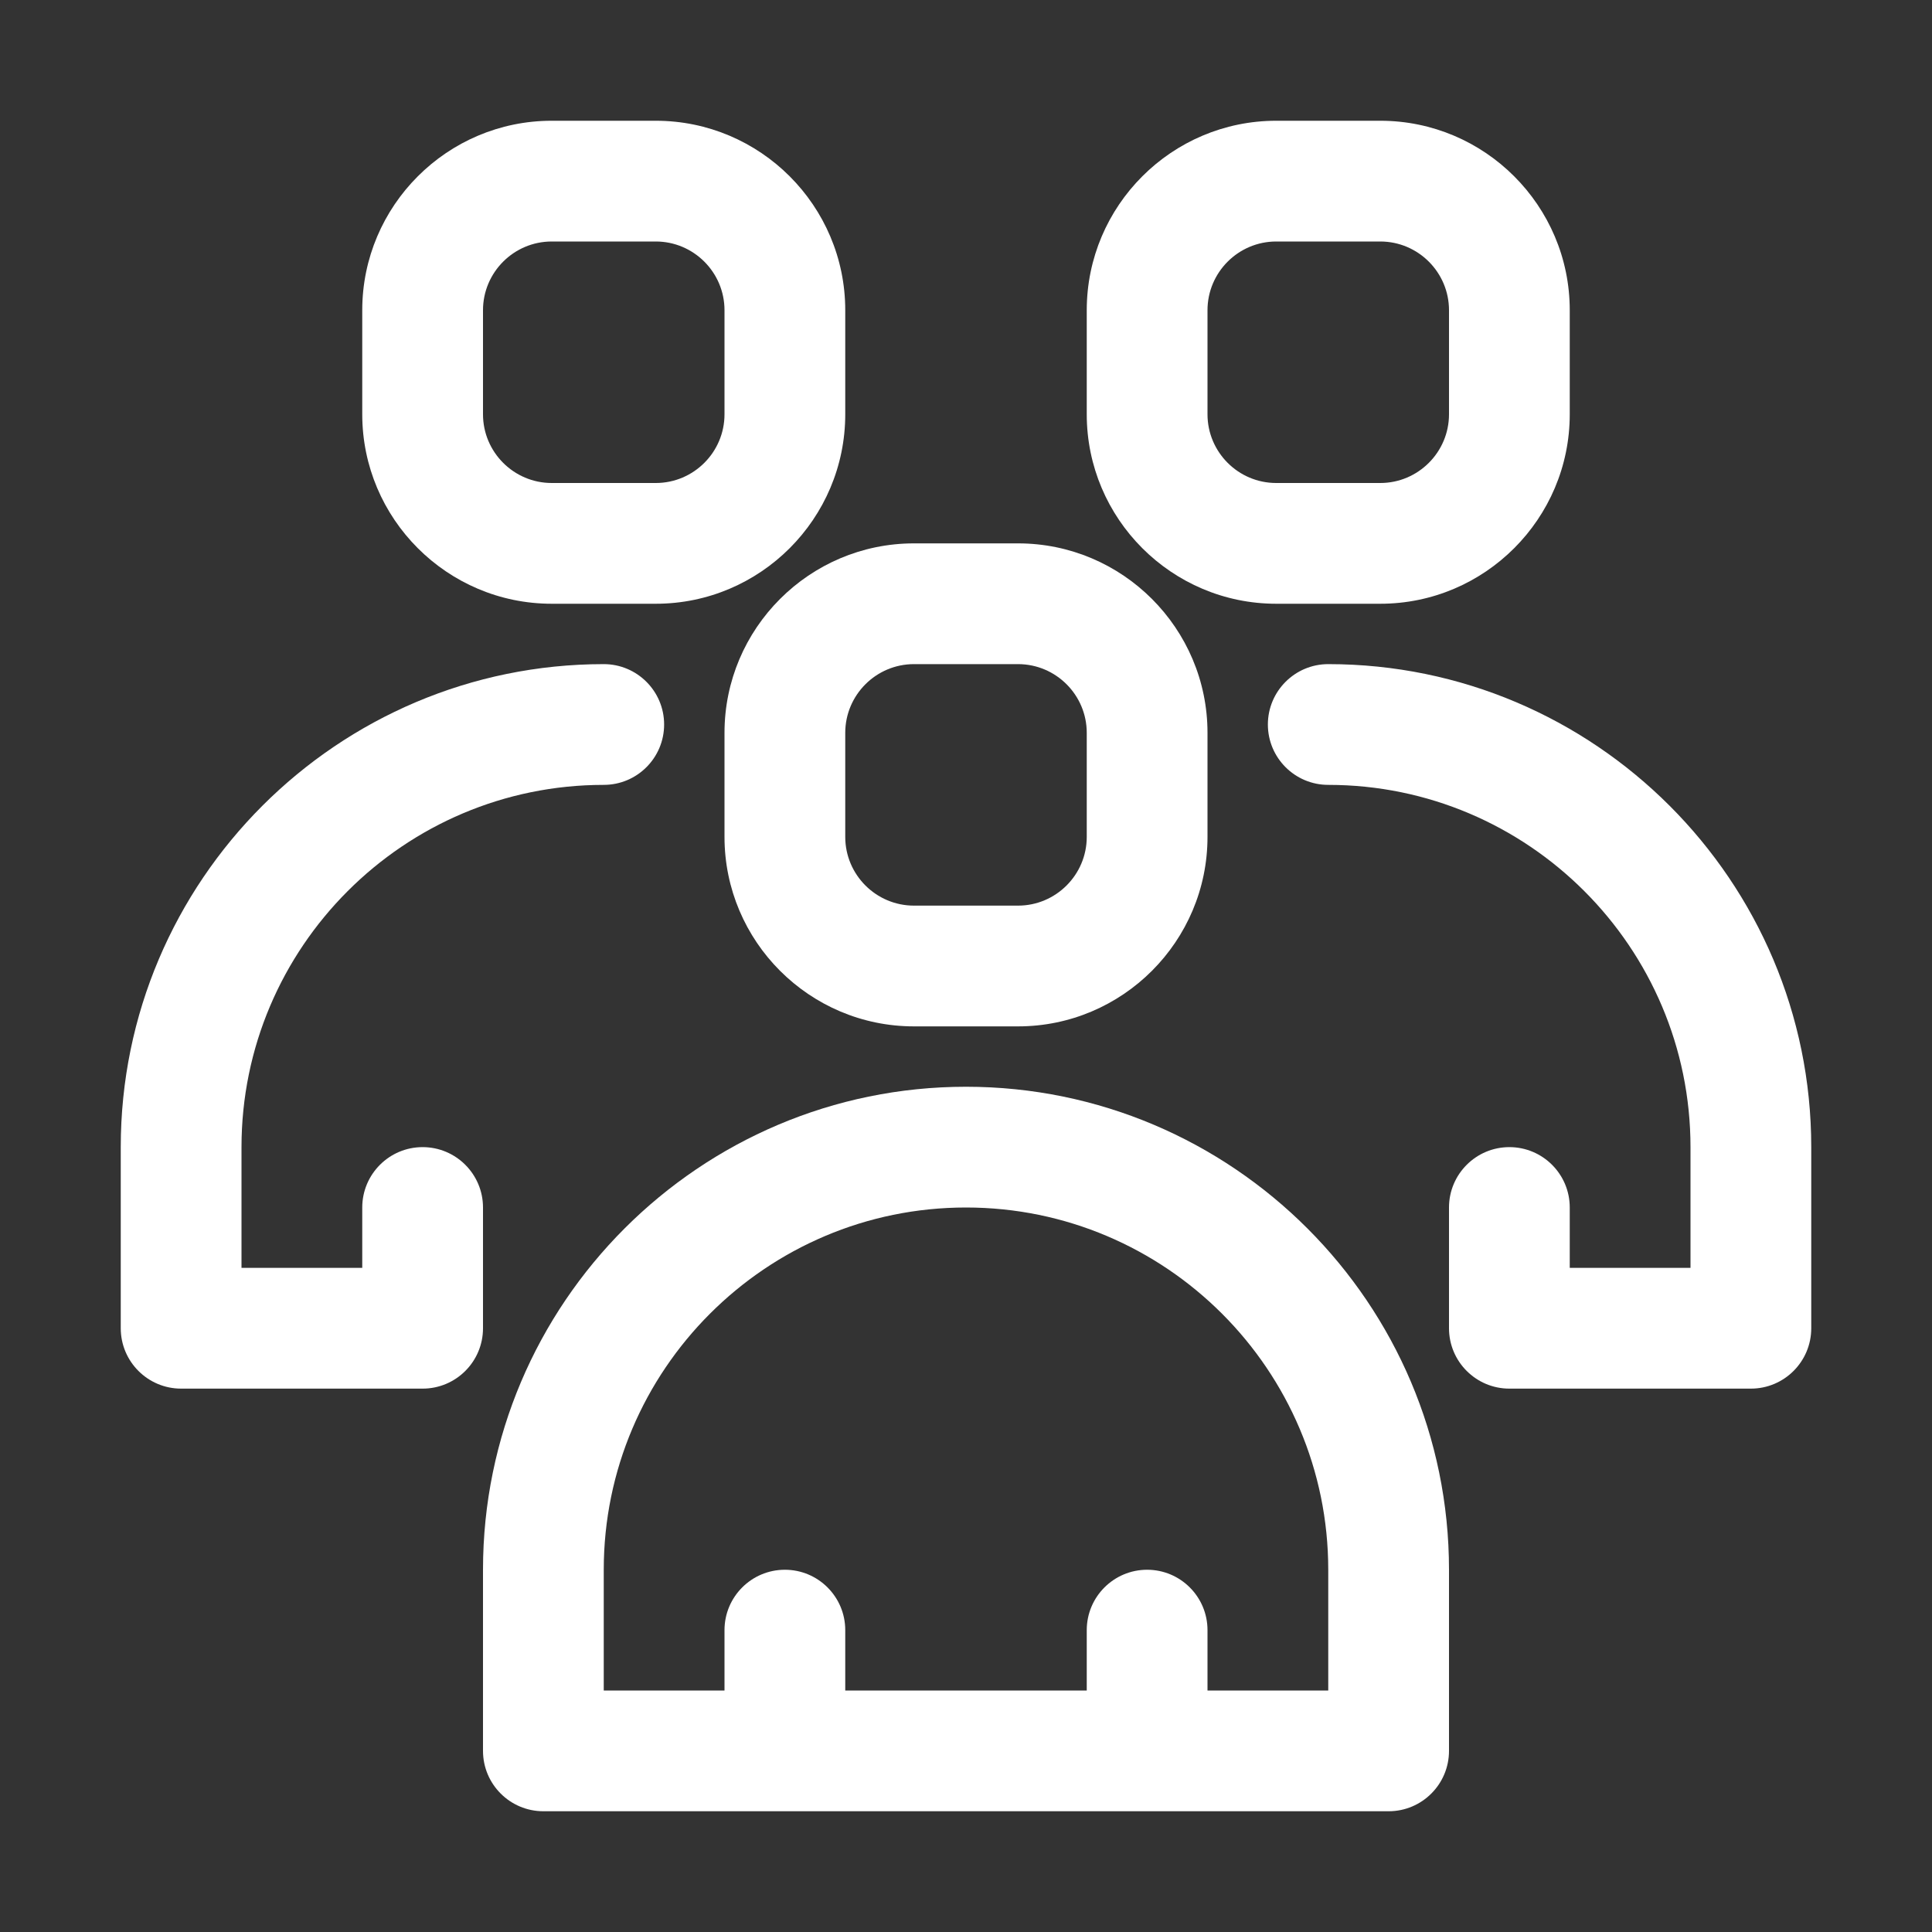
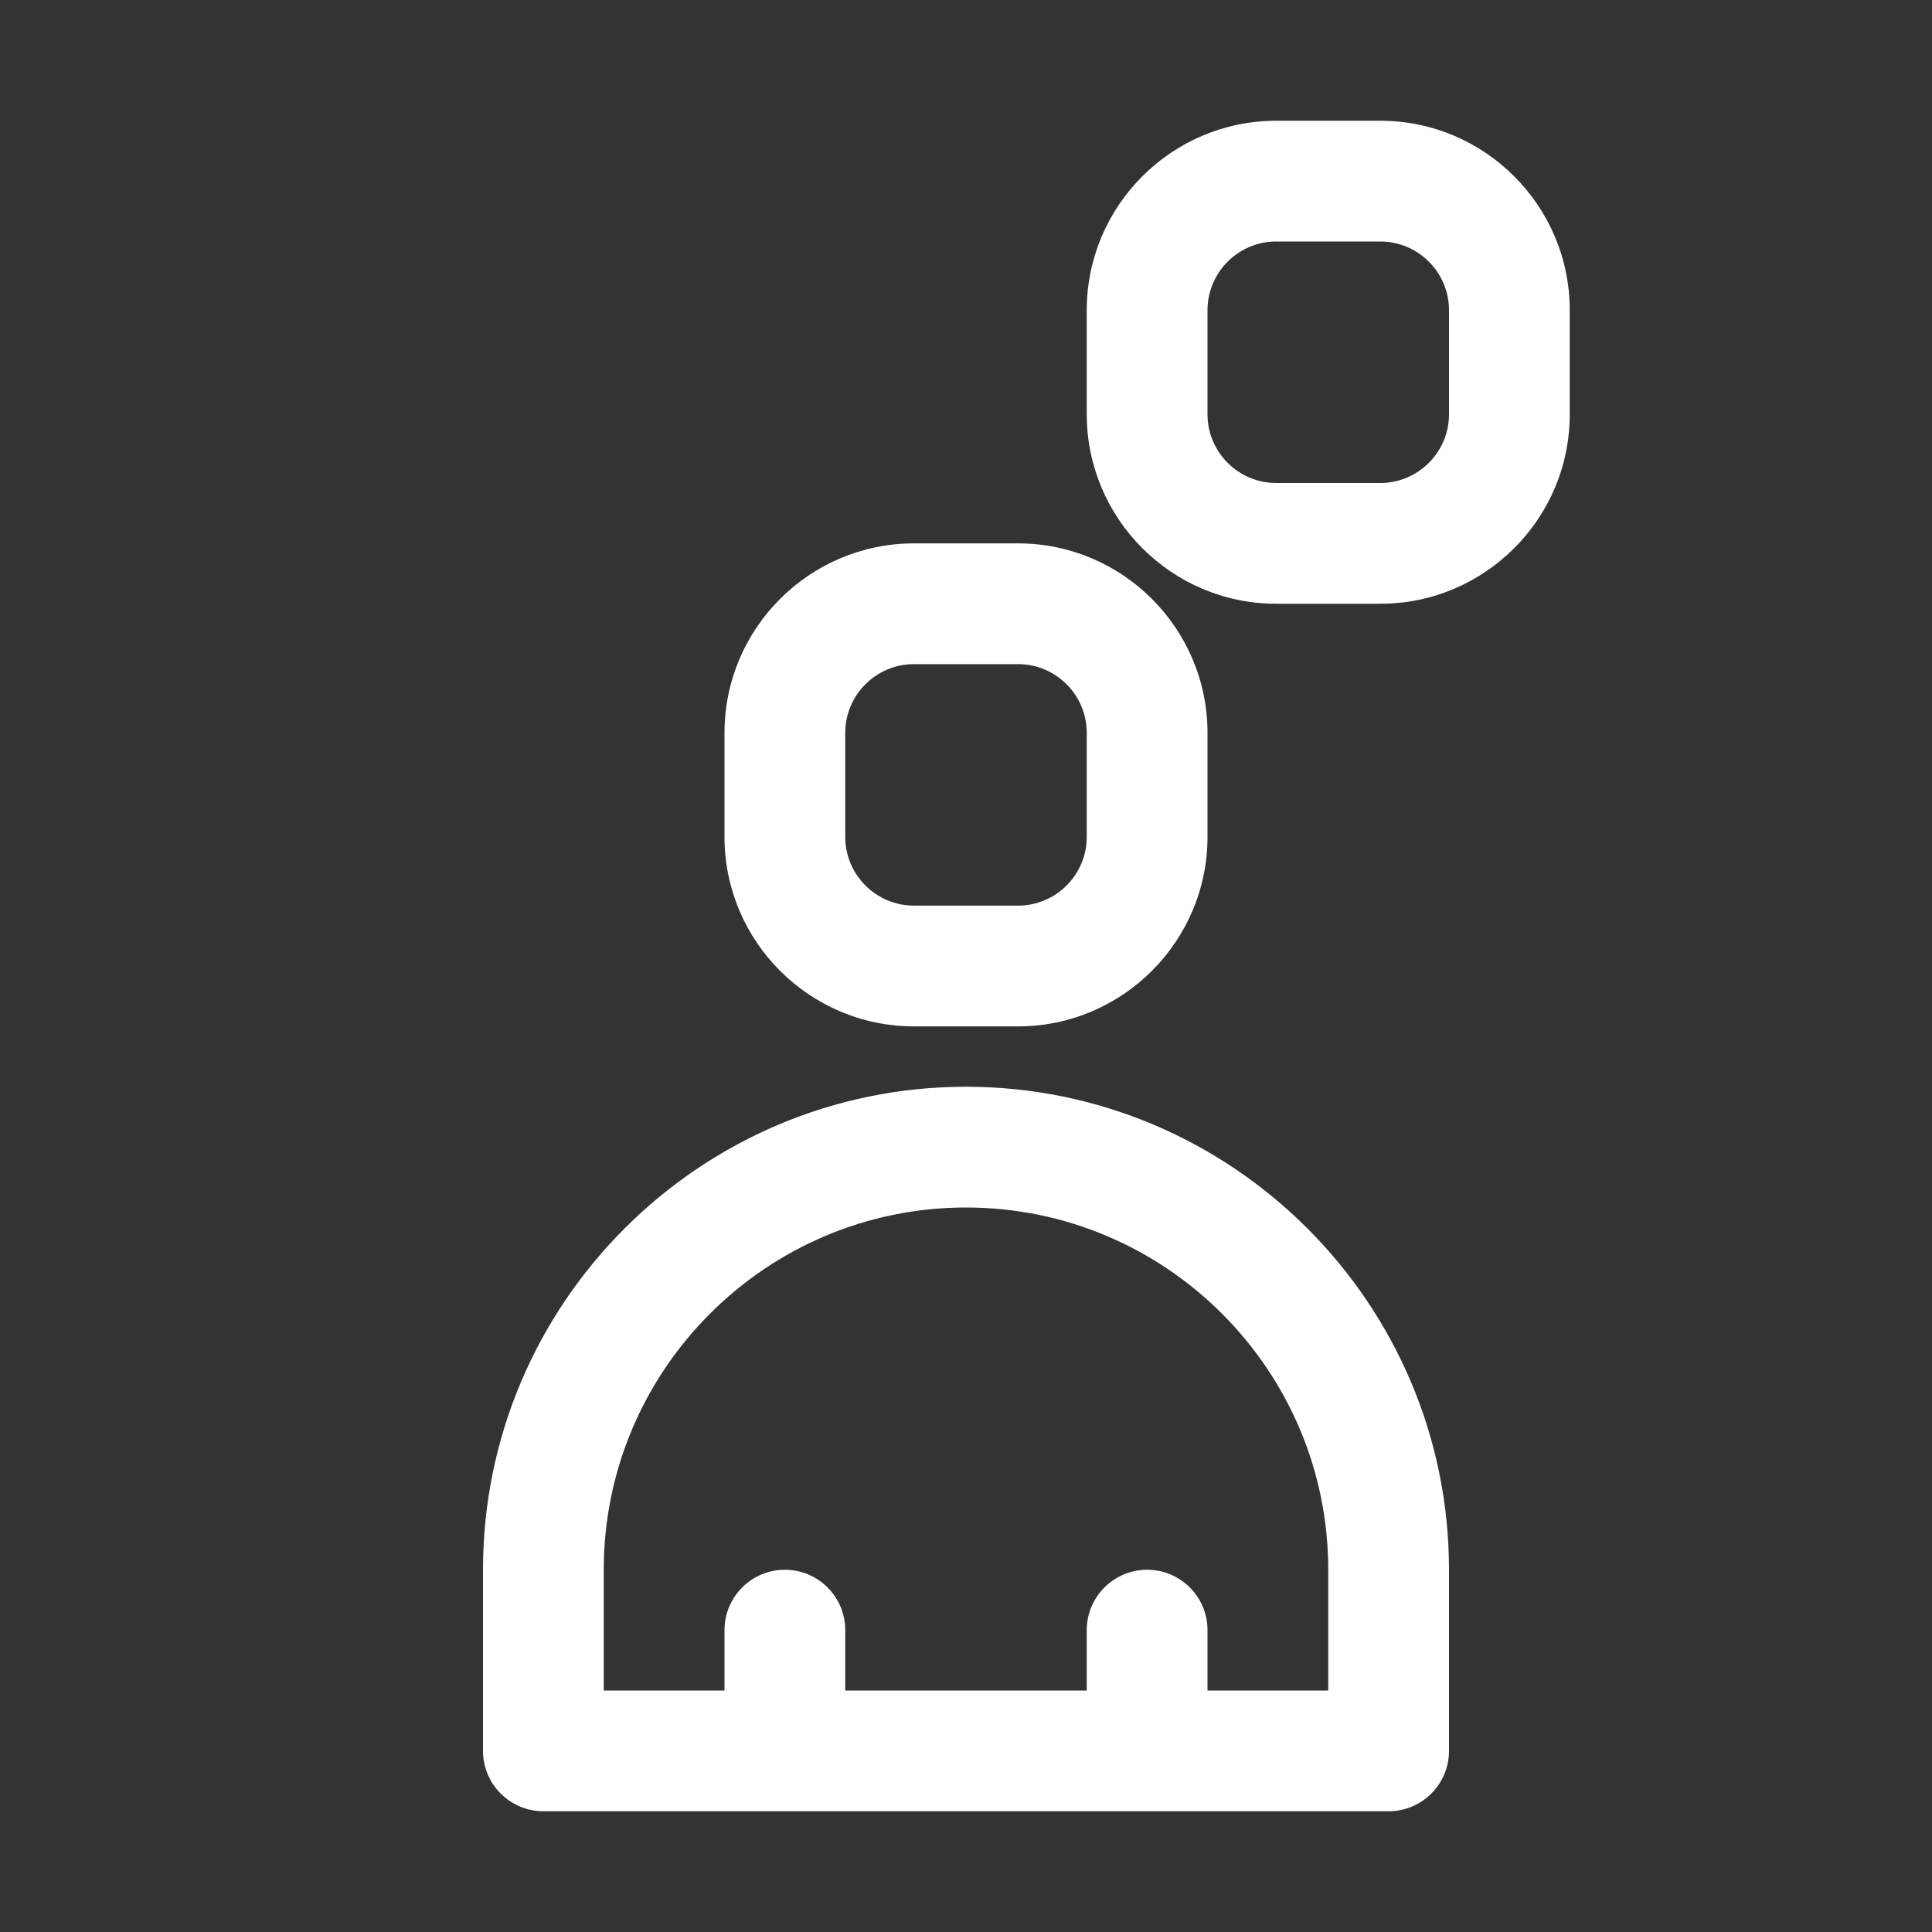
<svg xmlns="http://www.w3.org/2000/svg" fill="#ffffff" width="64px" height="64px" viewBox="0 0 32 32" enable-background="new 0 0 32 32" id="Layer_3" version="1.1" xml:space="preserve">
  <rect x="0" y="0" width="32" height="32" fill="#333333" stroke="none" />
  <g id="SVGRepo_bgCarrier" stroke-width="0" />
  <g id="SVGRepo_tracerCarrier" stroke-linecap="round" stroke-linejoin="round" />
  <g id="SVGRepo_iconCarrier">
    <g>
      <path d="M16,18c-4.411,0-8,3.589-8,8v3c0,0.552,0.448,1,1,1h14c0.552,0,1-0.448,1-1v-3C24,21.589,20.411,18,16,18z M22,28h-2v-1 c0-0.552-0.448-1-1-1s-1,0.448-1,1v1h-4v-1c0-0.552-0.448-1-1-1s-1,0.448-1,1v1h-2v-2c0-3.309,2.691-6,6-6s6,2.691,6,6V28z" />
      <path d="M12,12.138v1.724C12,15.592,13.408,17,15.138,17h1.724C18.592,17,20,15.592,20,13.862v-1.724C20,10.408,18.592,9,16.862,9 h-1.724C13.408,9,12,10.408,12,12.138z M14,12.138C14,11.511,14.511,11,15.138,11h1.724C17.489,11,18,11.511,18,12.138v1.724 C18,14.489,17.489,15,16.862,15h-1.724C14.511,15,14,14.489,14,13.862V12.138z" />
-       <path d="M22,11c-0.552,0-1,0.448-1,1s0.448,1,1,1c3.309,0,6,2.691,6,6v2h-2v-1c0-0.552-0.448-1-1-1s-1,0.448-1,1v2 c0,0.552,0.448,1,1,1h4c0.552,0,1-0.448,1-1v-3C30,14.589,26.411,11,22,11z" />
      <path d="M21.138,10h1.724C24.592,10,26,8.592,26,6.862V5.138C26,3.408,24.592,2,22.862,2h-1.724C19.408,2,18,3.408,18,5.138v1.724 C18,8.592,19.408,10,21.138,10z M20,5.138C20,4.511,20.511,4,21.138,4h1.724C23.489,4,24,4.511,24,5.138v1.724 C24,7.489,23.489,8,22.862,8h-1.724C20.511,8,20,7.489,20,6.862V5.138z" />
-       <path d="M3,23h4c0.552,0,1-0.448,1-1v-2c0-0.552-0.448-1-1-1s-1,0.448-1,1v1H4v-2c0-3.309,2.691-6,6-6c0.552,0,1-0.448,1-1 s-0.448-1-1-1c-4.411,0-8,3.589-8,8v3C2,22.552,2.448,23,3,23z" />
-       <path d="M9.138,10h1.724C12.592,10,14,8.592,14,6.862V5.138C14,3.408,12.592,2,10.862,2H9.138C7.408,2,6,3.408,6,5.138v1.724 C6,8.592,7.408,10,9.138,10z M8,5.138C8,4.511,8.511,4,9.138,4h1.724C11.489,4,12,4.511,12,5.138v1.724C12,7.489,11.489,8,10.862,8 H9.138C8.511,8,8,7.489,8,6.862V5.138z" />
    </g>
  </g>
</svg>